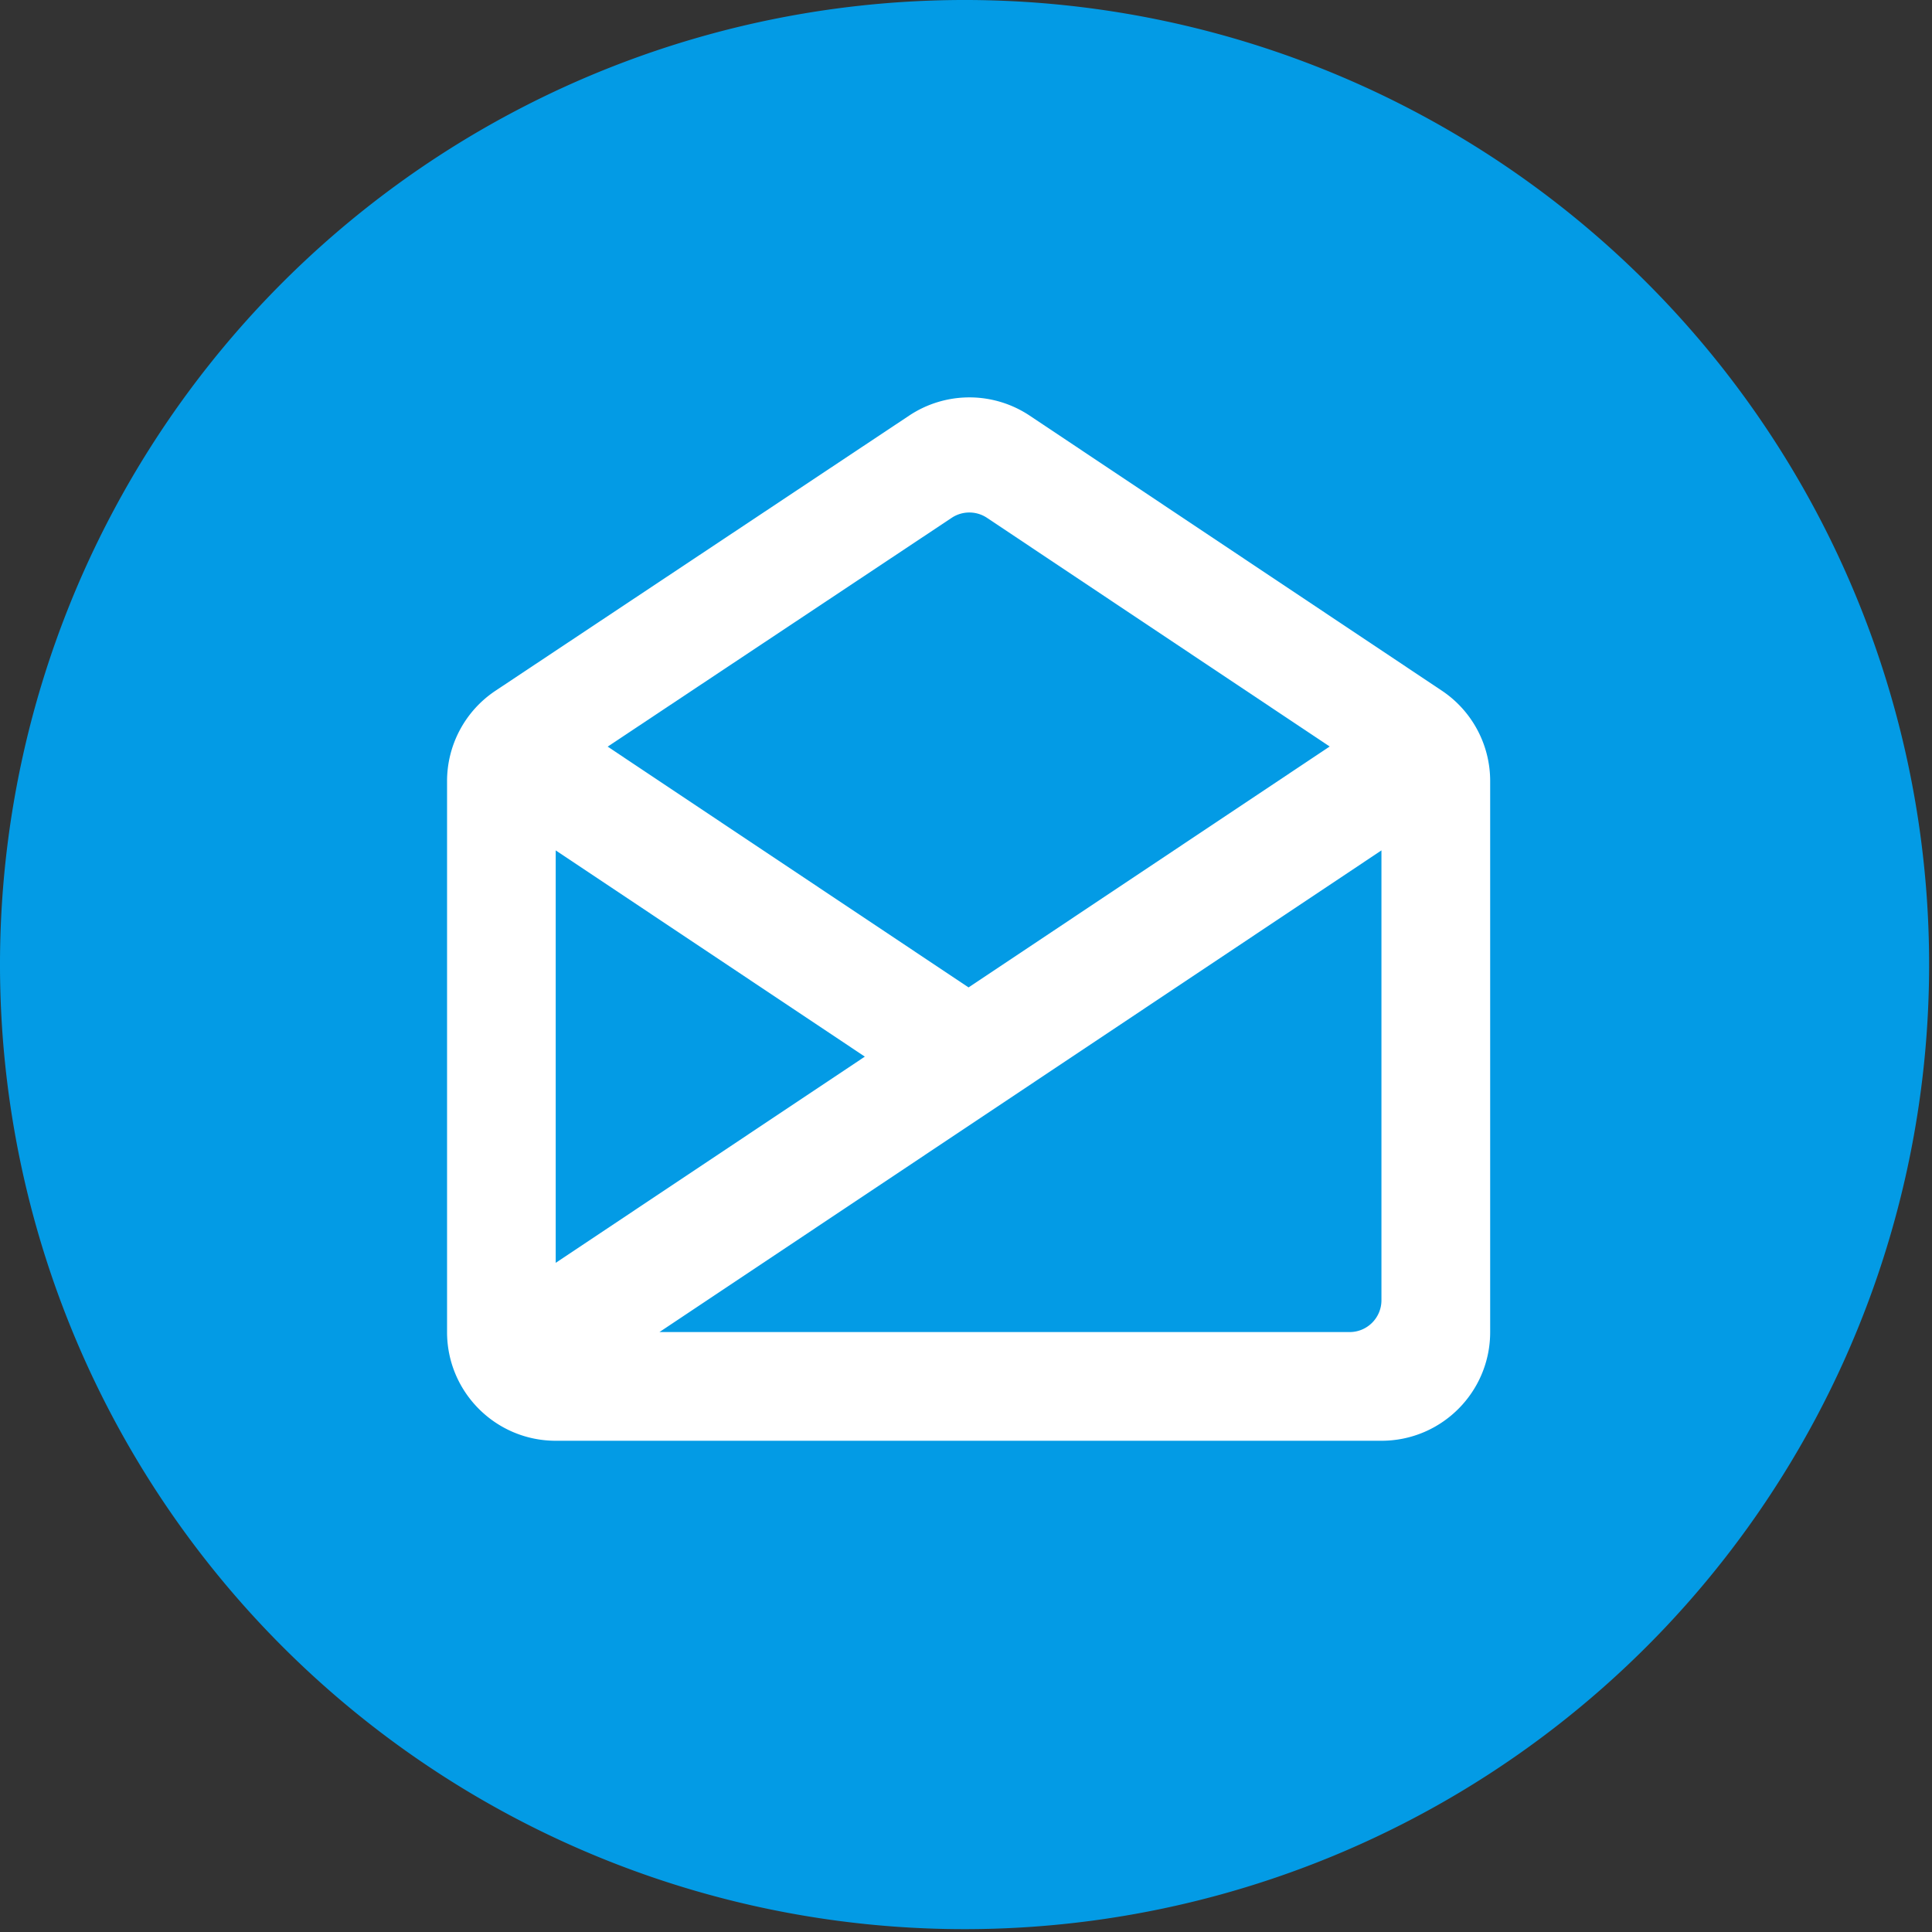
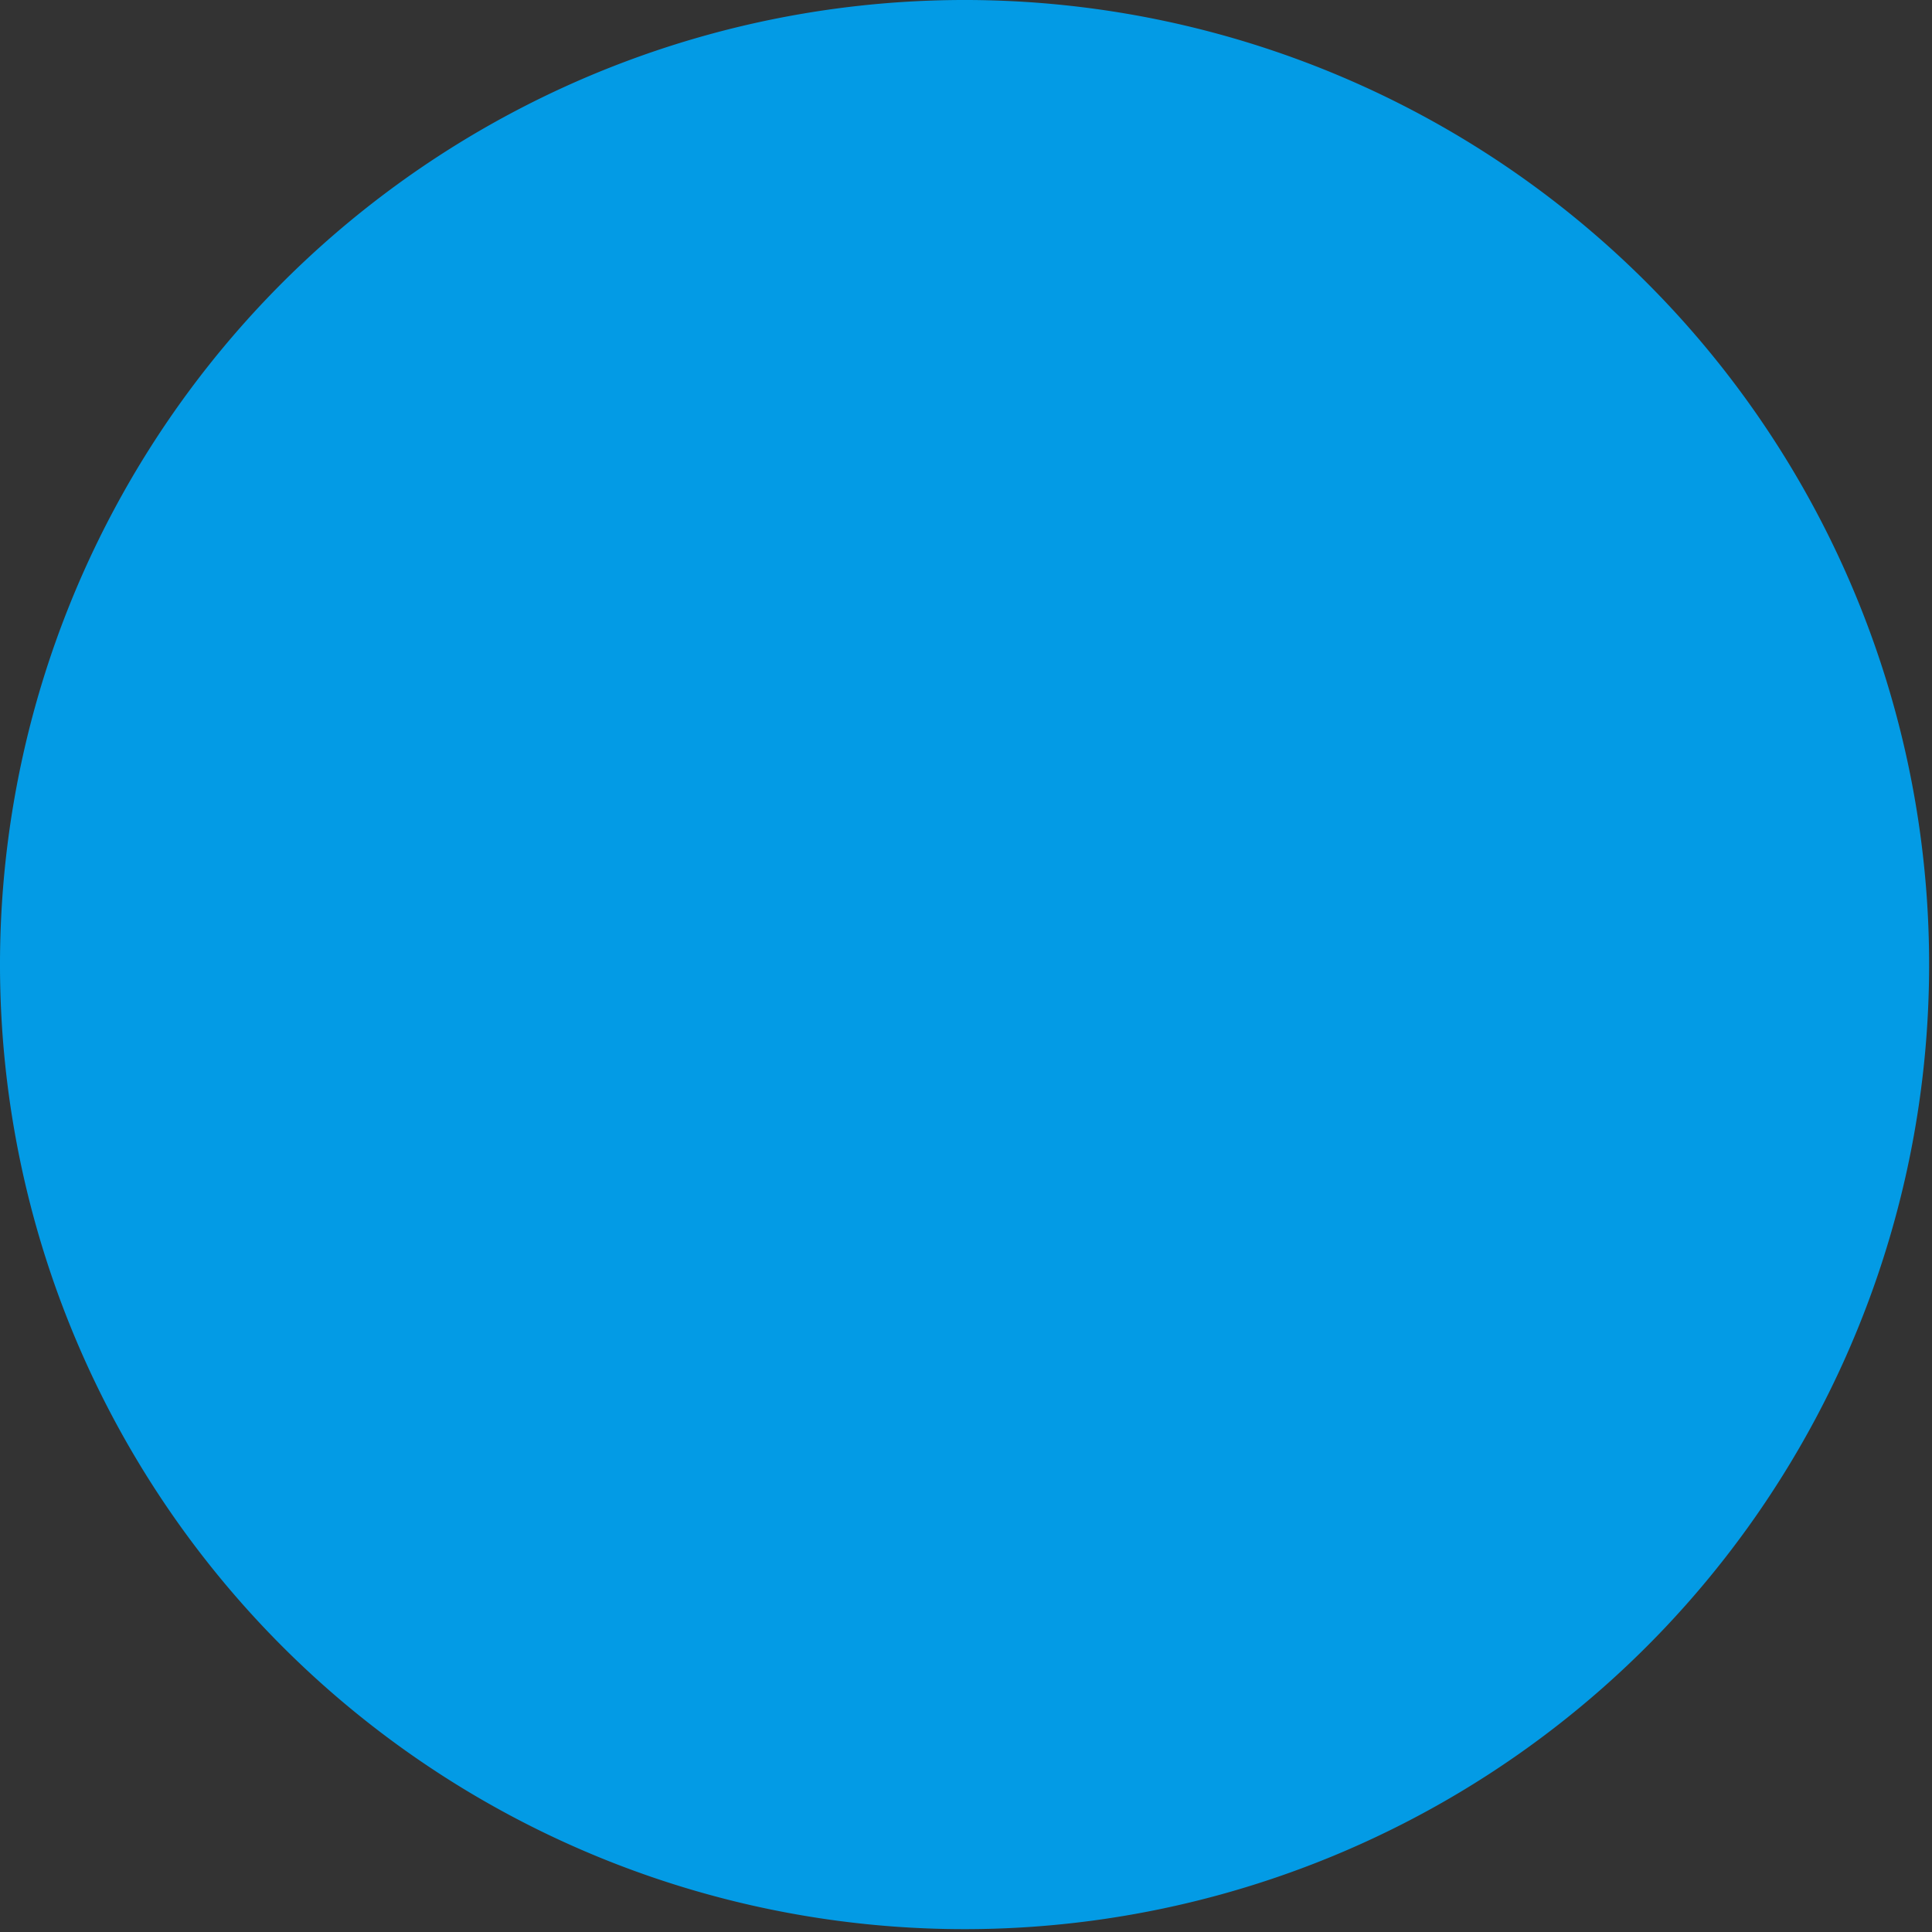
<svg xmlns="http://www.w3.org/2000/svg" fill="none" viewBox="0 0 642 642">
  <rect x="0" y="0" width="642" height="642" fill="#333333" stroke="none" />
  <path fill="#039BE5" stroke="#039BE5" stroke-width="13.195" d="M259.279 12.63a313.92 313.92 0 0 1 322.262 133.487 313.932 313.932 0 0 1-261.019 488.34A313.923 313.923 0 0 1 30.494 440.663a313.936 313.936 0 0 1 68.05-342.117A313.926 313.926 0 0 1 259.279 12.63Z" />
-   <path fill="#fff" d="m479.11 229.5-136.932-91.375a36.12 36.12 0 0 0-40.046-.033l-137.46 91.424a36.108 36.108 0 0 0-16.115 30.07v183.06c0 19.947 16.17 36.116 36.116 36.116h274.392c19.947 0 36.116-16.169 36.116-36.116V259.542A36.113 36.113 0 0 0 479.11 229.5Z" />
  <path fill="#039BE5" d="M219.131 442.643h229.342c5.842 0 10.578-4.736 10.578-10.578V282.583l-239.92 160.06Zm102.722-114.525 119.996-80.054-113.867-75.985a10.58 10.58 0 0 0-11.73-.009l-114.328 76.032 119.929 80.016Zm-34.469 22.998-102.721-68.533v137.06l102.721-68.527Z" />
</svg>